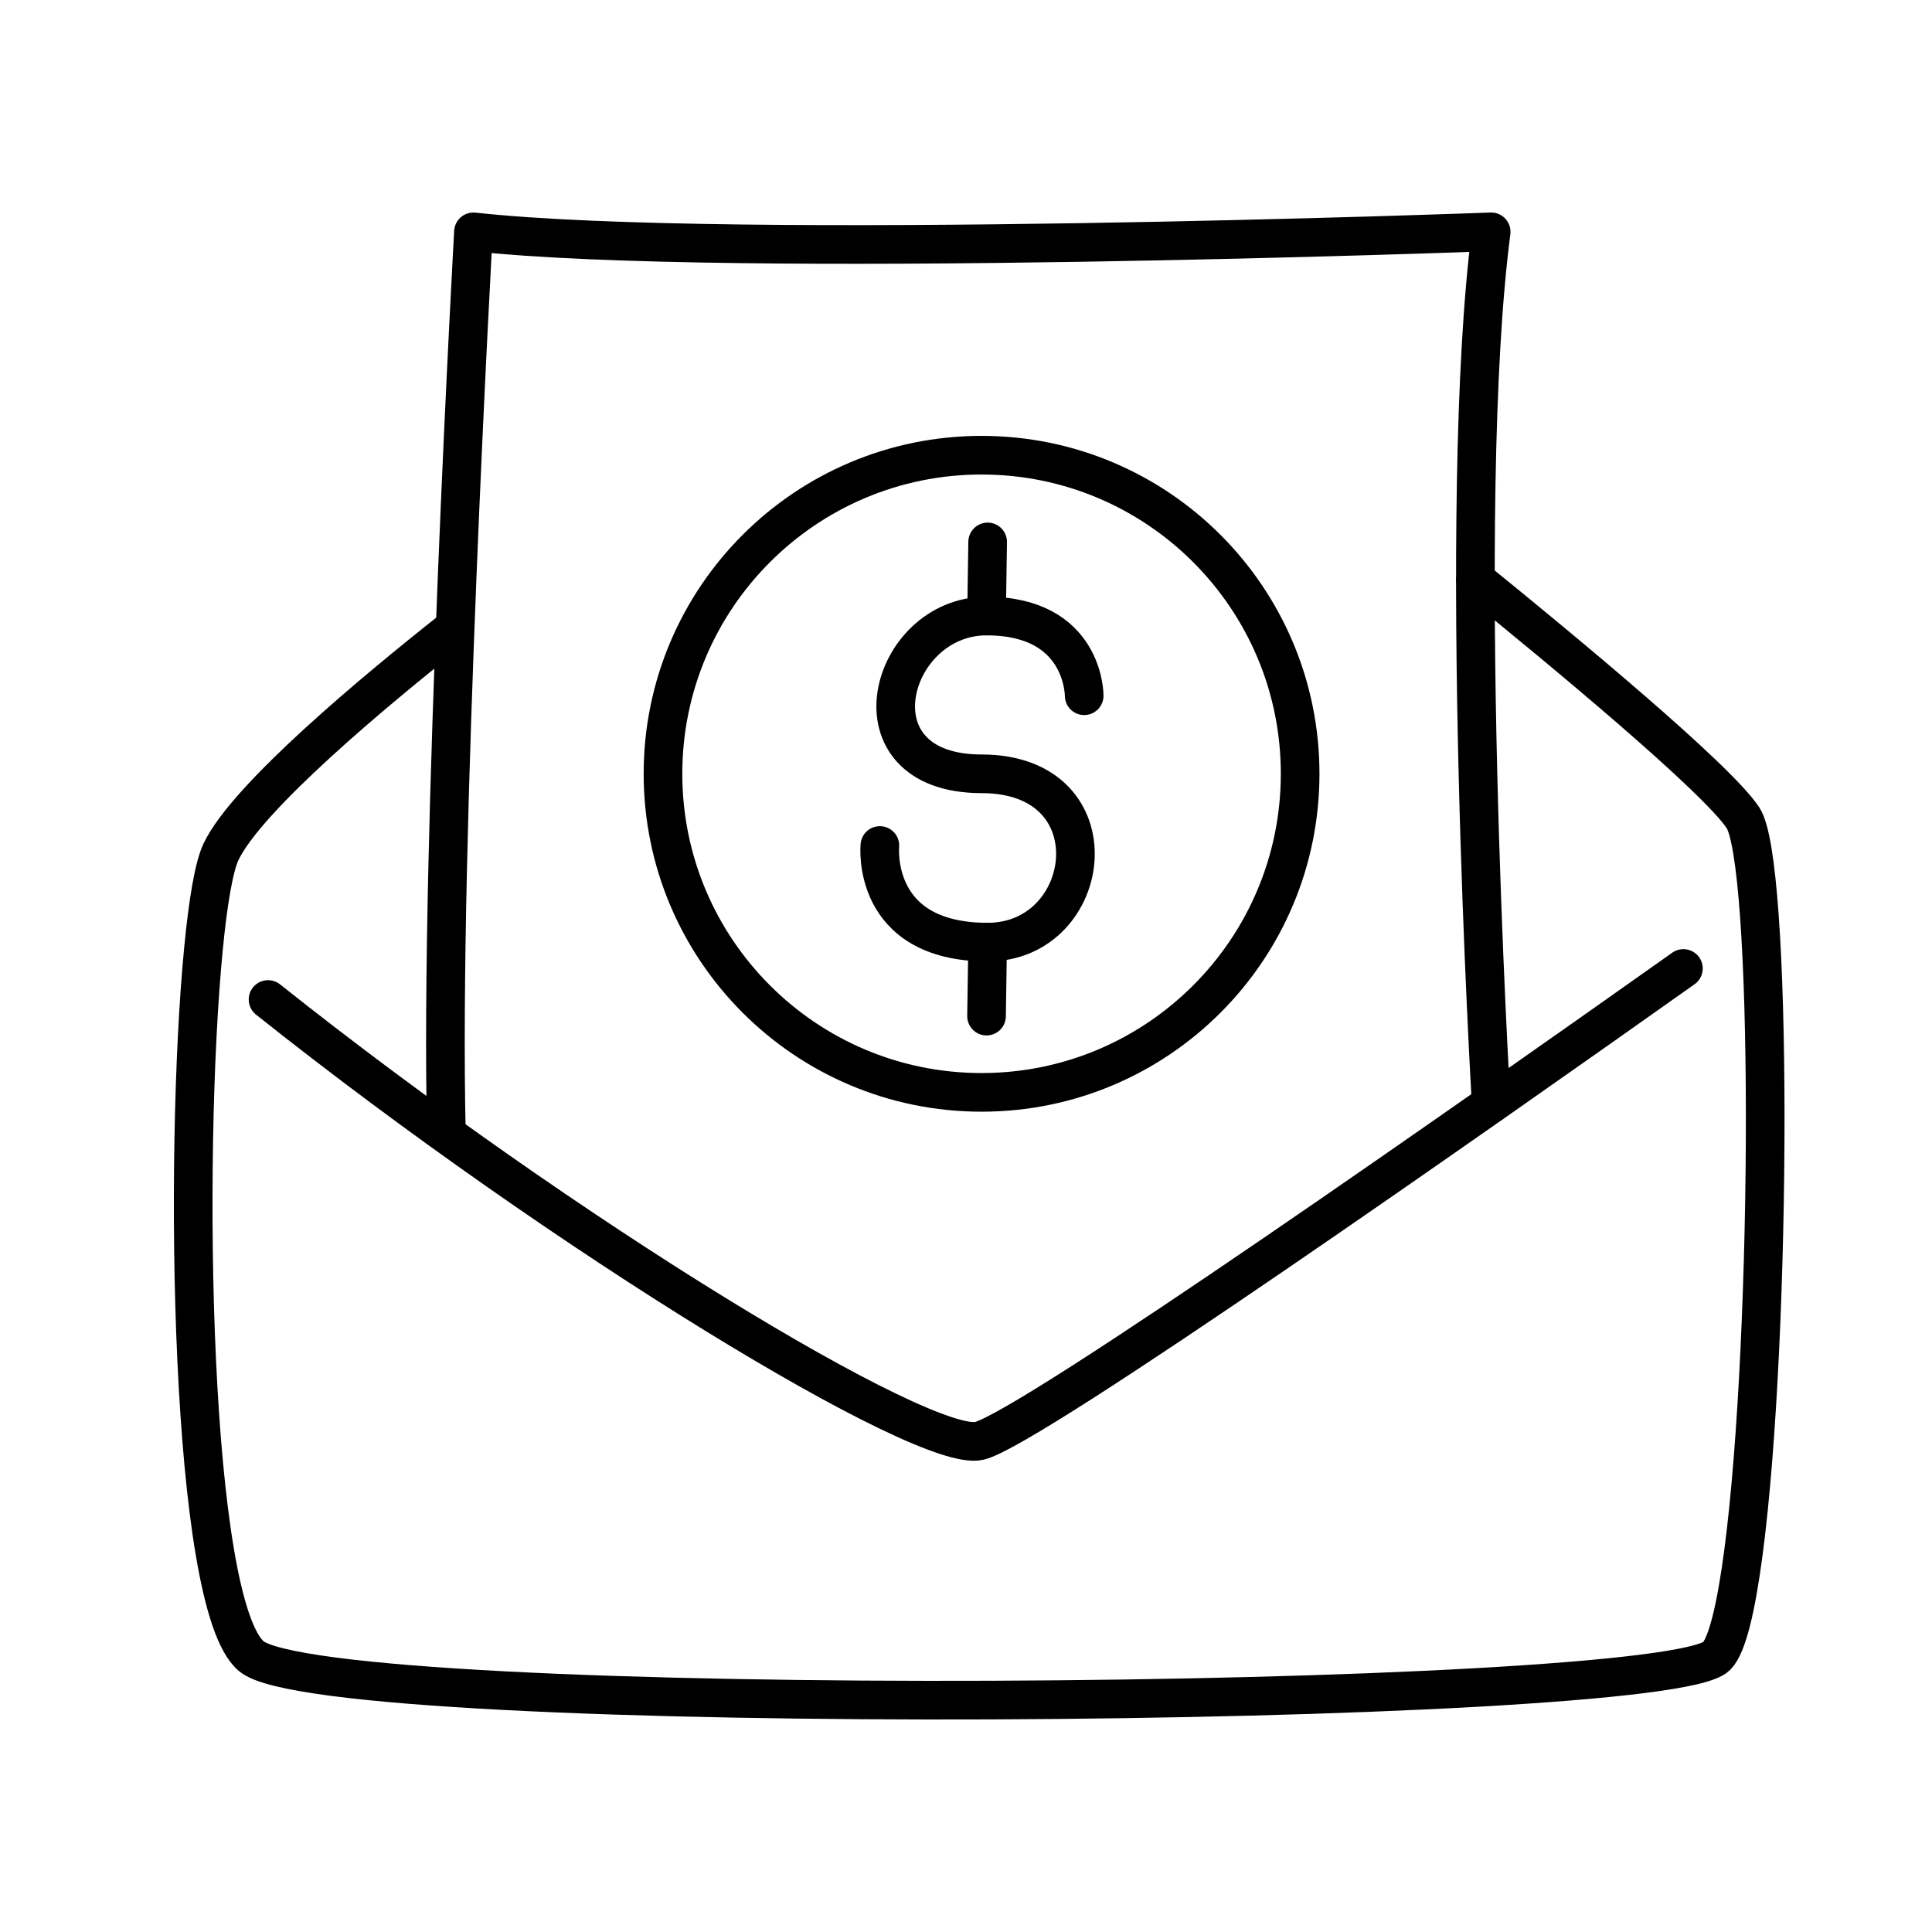
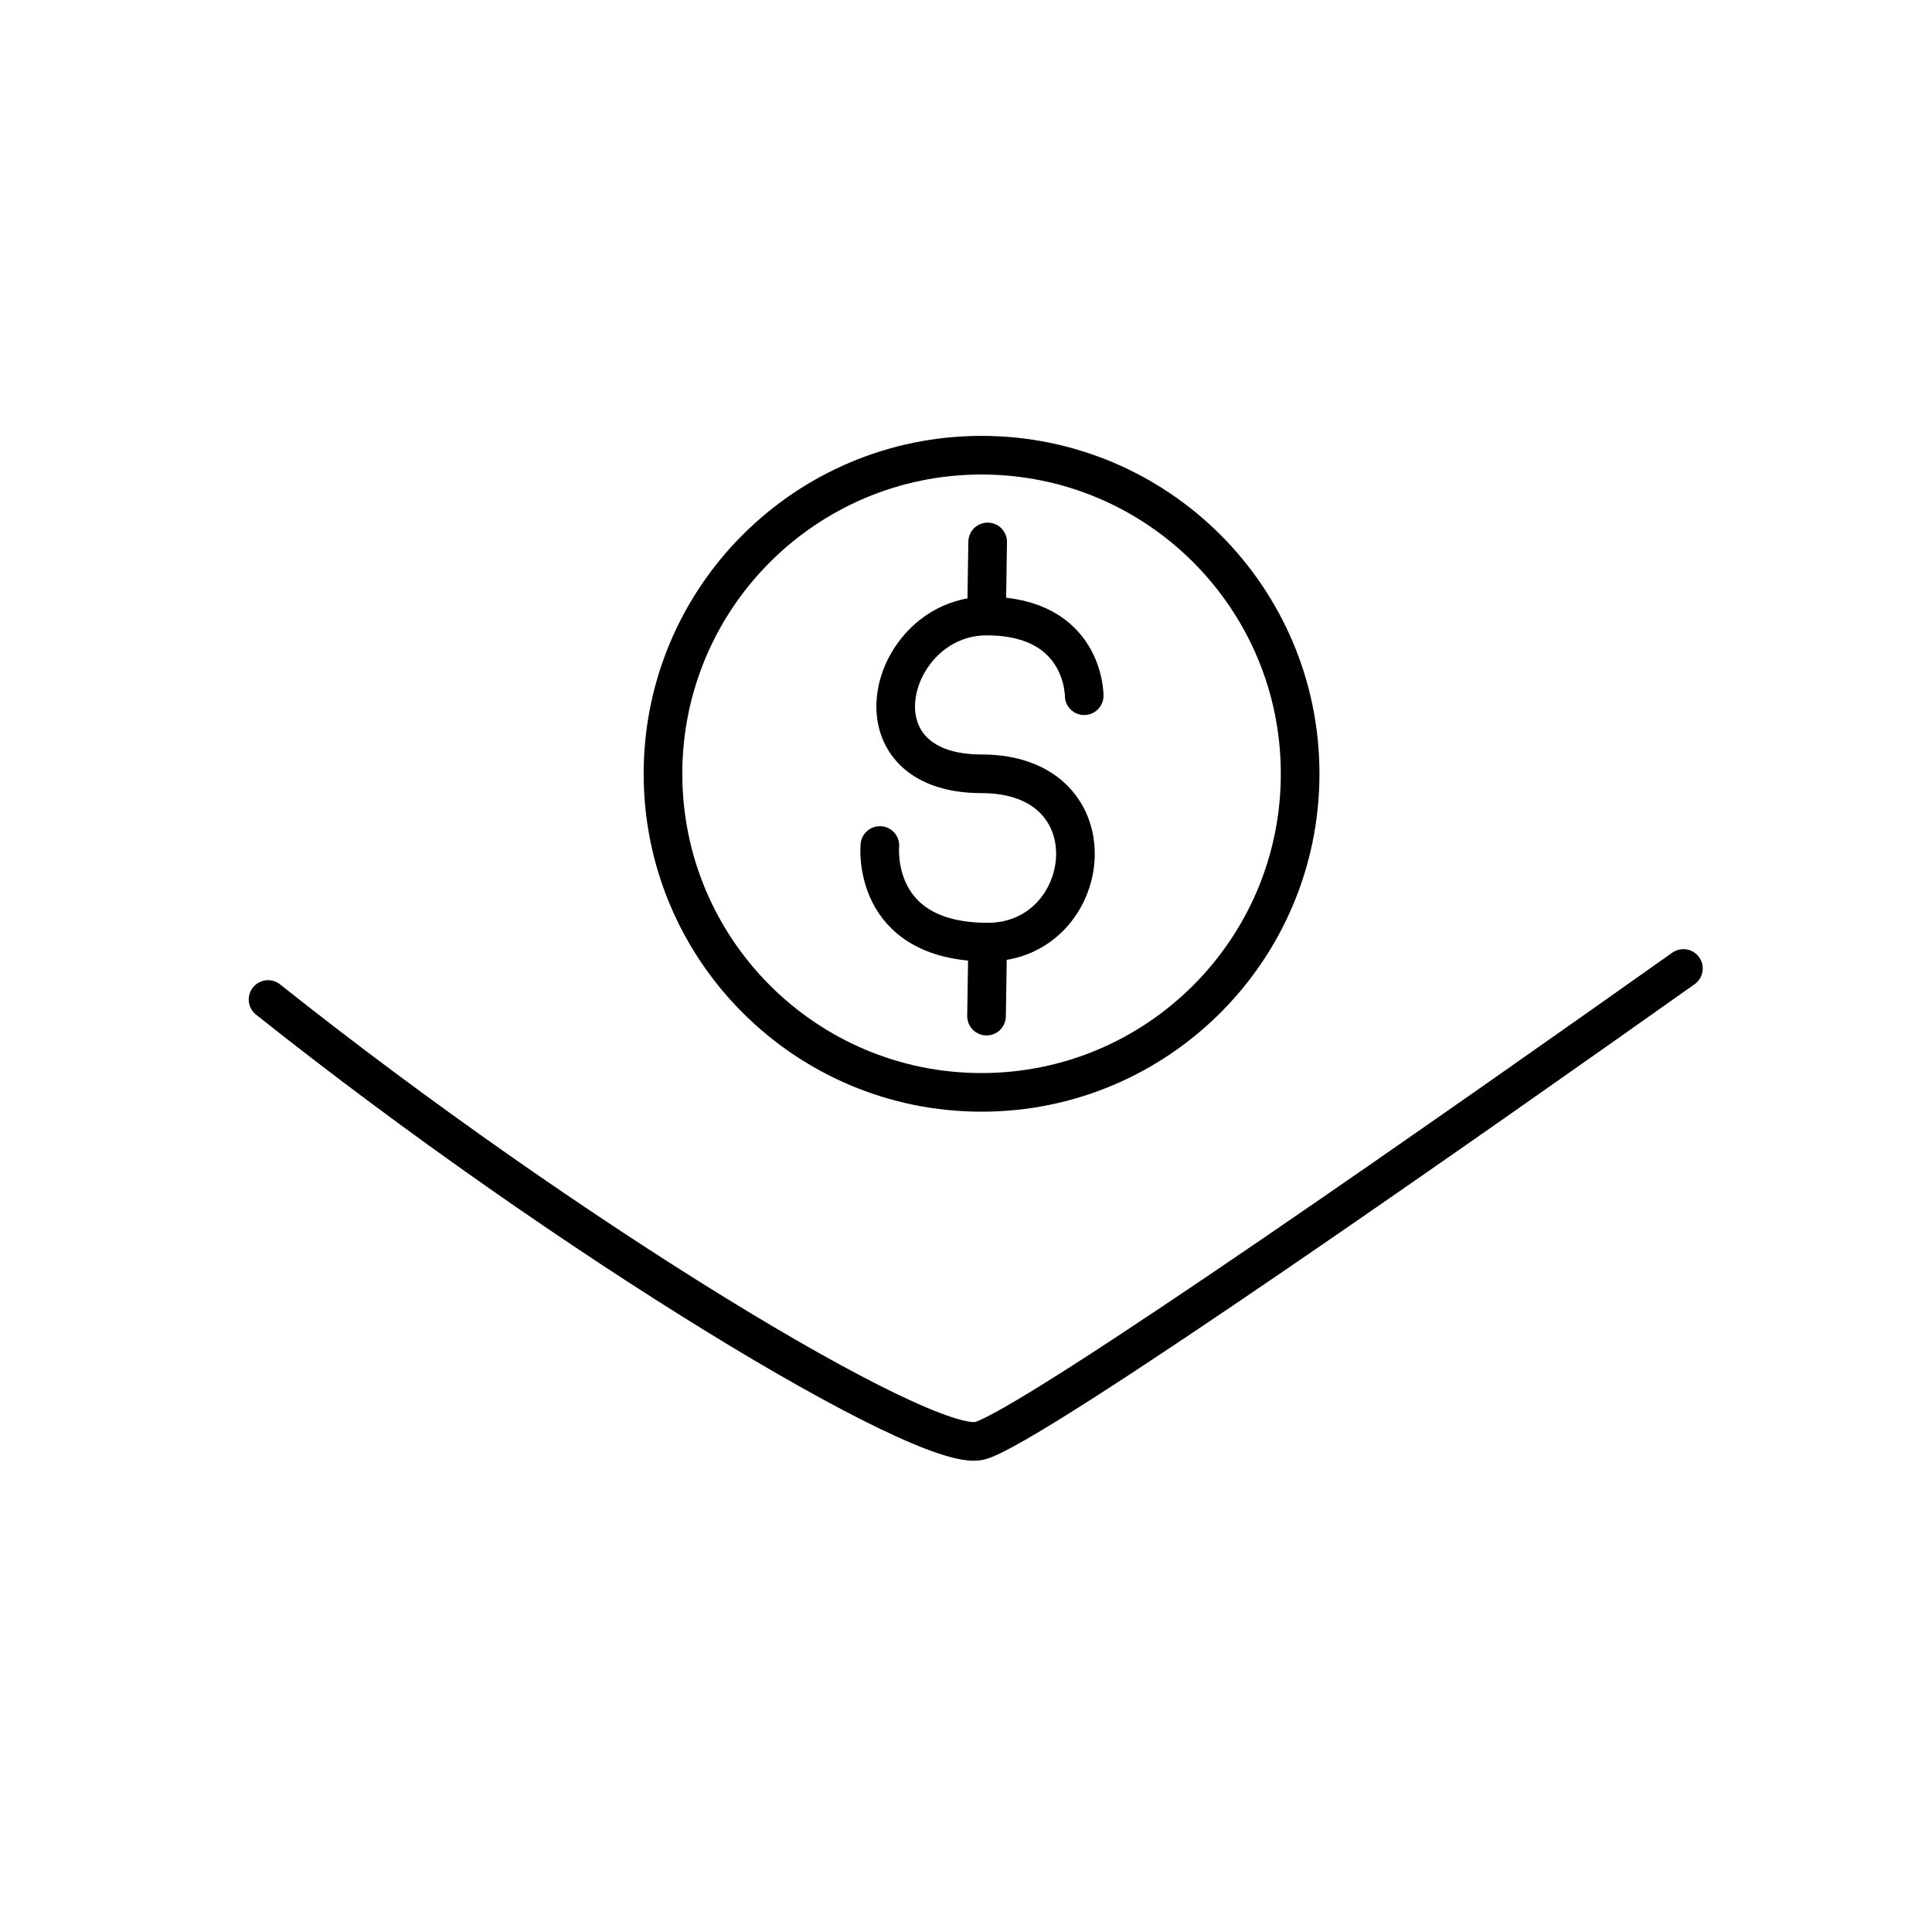
<svg xmlns="http://www.w3.org/2000/svg" fill="none" viewBox="0 0 100 100" height="100" width="100">
-   <path stroke-linejoin="round" stroke-linecap="round" stroke-width="2" stroke="black" d="M77.183 57.119C77.183 57.119 75.346 26.091 77.183 12C77.183 12 37.858 13.47 24.506 12C24.506 12 22.738 43.673 23.105 58.62" />
-   <path stroke-linejoin="round" stroke-linecap="round" stroke-width="2" stroke="black" d="M23.453 32.553C19.459 35.707 12.789 41.249 11.44 44.088C11.078 44.849 10.768 46.654 10.532 49.105C9.487 59.838 9.818 83.019 13.004 85.722C16.914 89.044 86.111 88.462 88.85 85.722C91.06 83.513 91.868 58.426 91.06 47.347C90.871 44.723 90.588 42.886 90.215 42.325C88.835 40.252 80.894 33.676 76.37 30.007" />
  <path stroke-linejoin="round" stroke-linecap="round" stroke-width="2" stroke="black" d="M13.874 51.734C29.372 64.067 47.867 75.251 50.69 74.579C53.33 73.949 76.679 57.533 87.133 50.128" />
  <path stroke-linejoin="round" stroke-linecap="round" stroke-width="2" stroke="black" d="M50.806 56.541C59.913 56.541 67.295 49.158 67.295 40.051C67.295 30.944 59.913 23.561 50.806 23.561C41.699 23.561 34.316 30.944 34.316 40.051C34.316 49.158 41.699 56.541 50.806 56.541Z" />
  <path stroke-linejoin="round" stroke-linecap="round" stroke-width="2" stroke="black" d="M56.117 36.011C56.117 36.011 56.149 31.886 51.063 31.886C45.978 31.886 43.815 40.052 50.806 40.052C57.797 40.052 56.652 48.764 51.121 48.764C45.043 48.764 45.542 43.763 45.542 43.763" />
  <path stroke-linejoin="round" stroke-linecap="round" stroke-width="2" stroke="black" d="M51.121 28.05L51.063 31.886" />
  <path stroke-linejoin="round" stroke-linecap="round" stroke-width="2" stroke="black" d="M51.121 48.763L51.063 52.594" />
</svg>